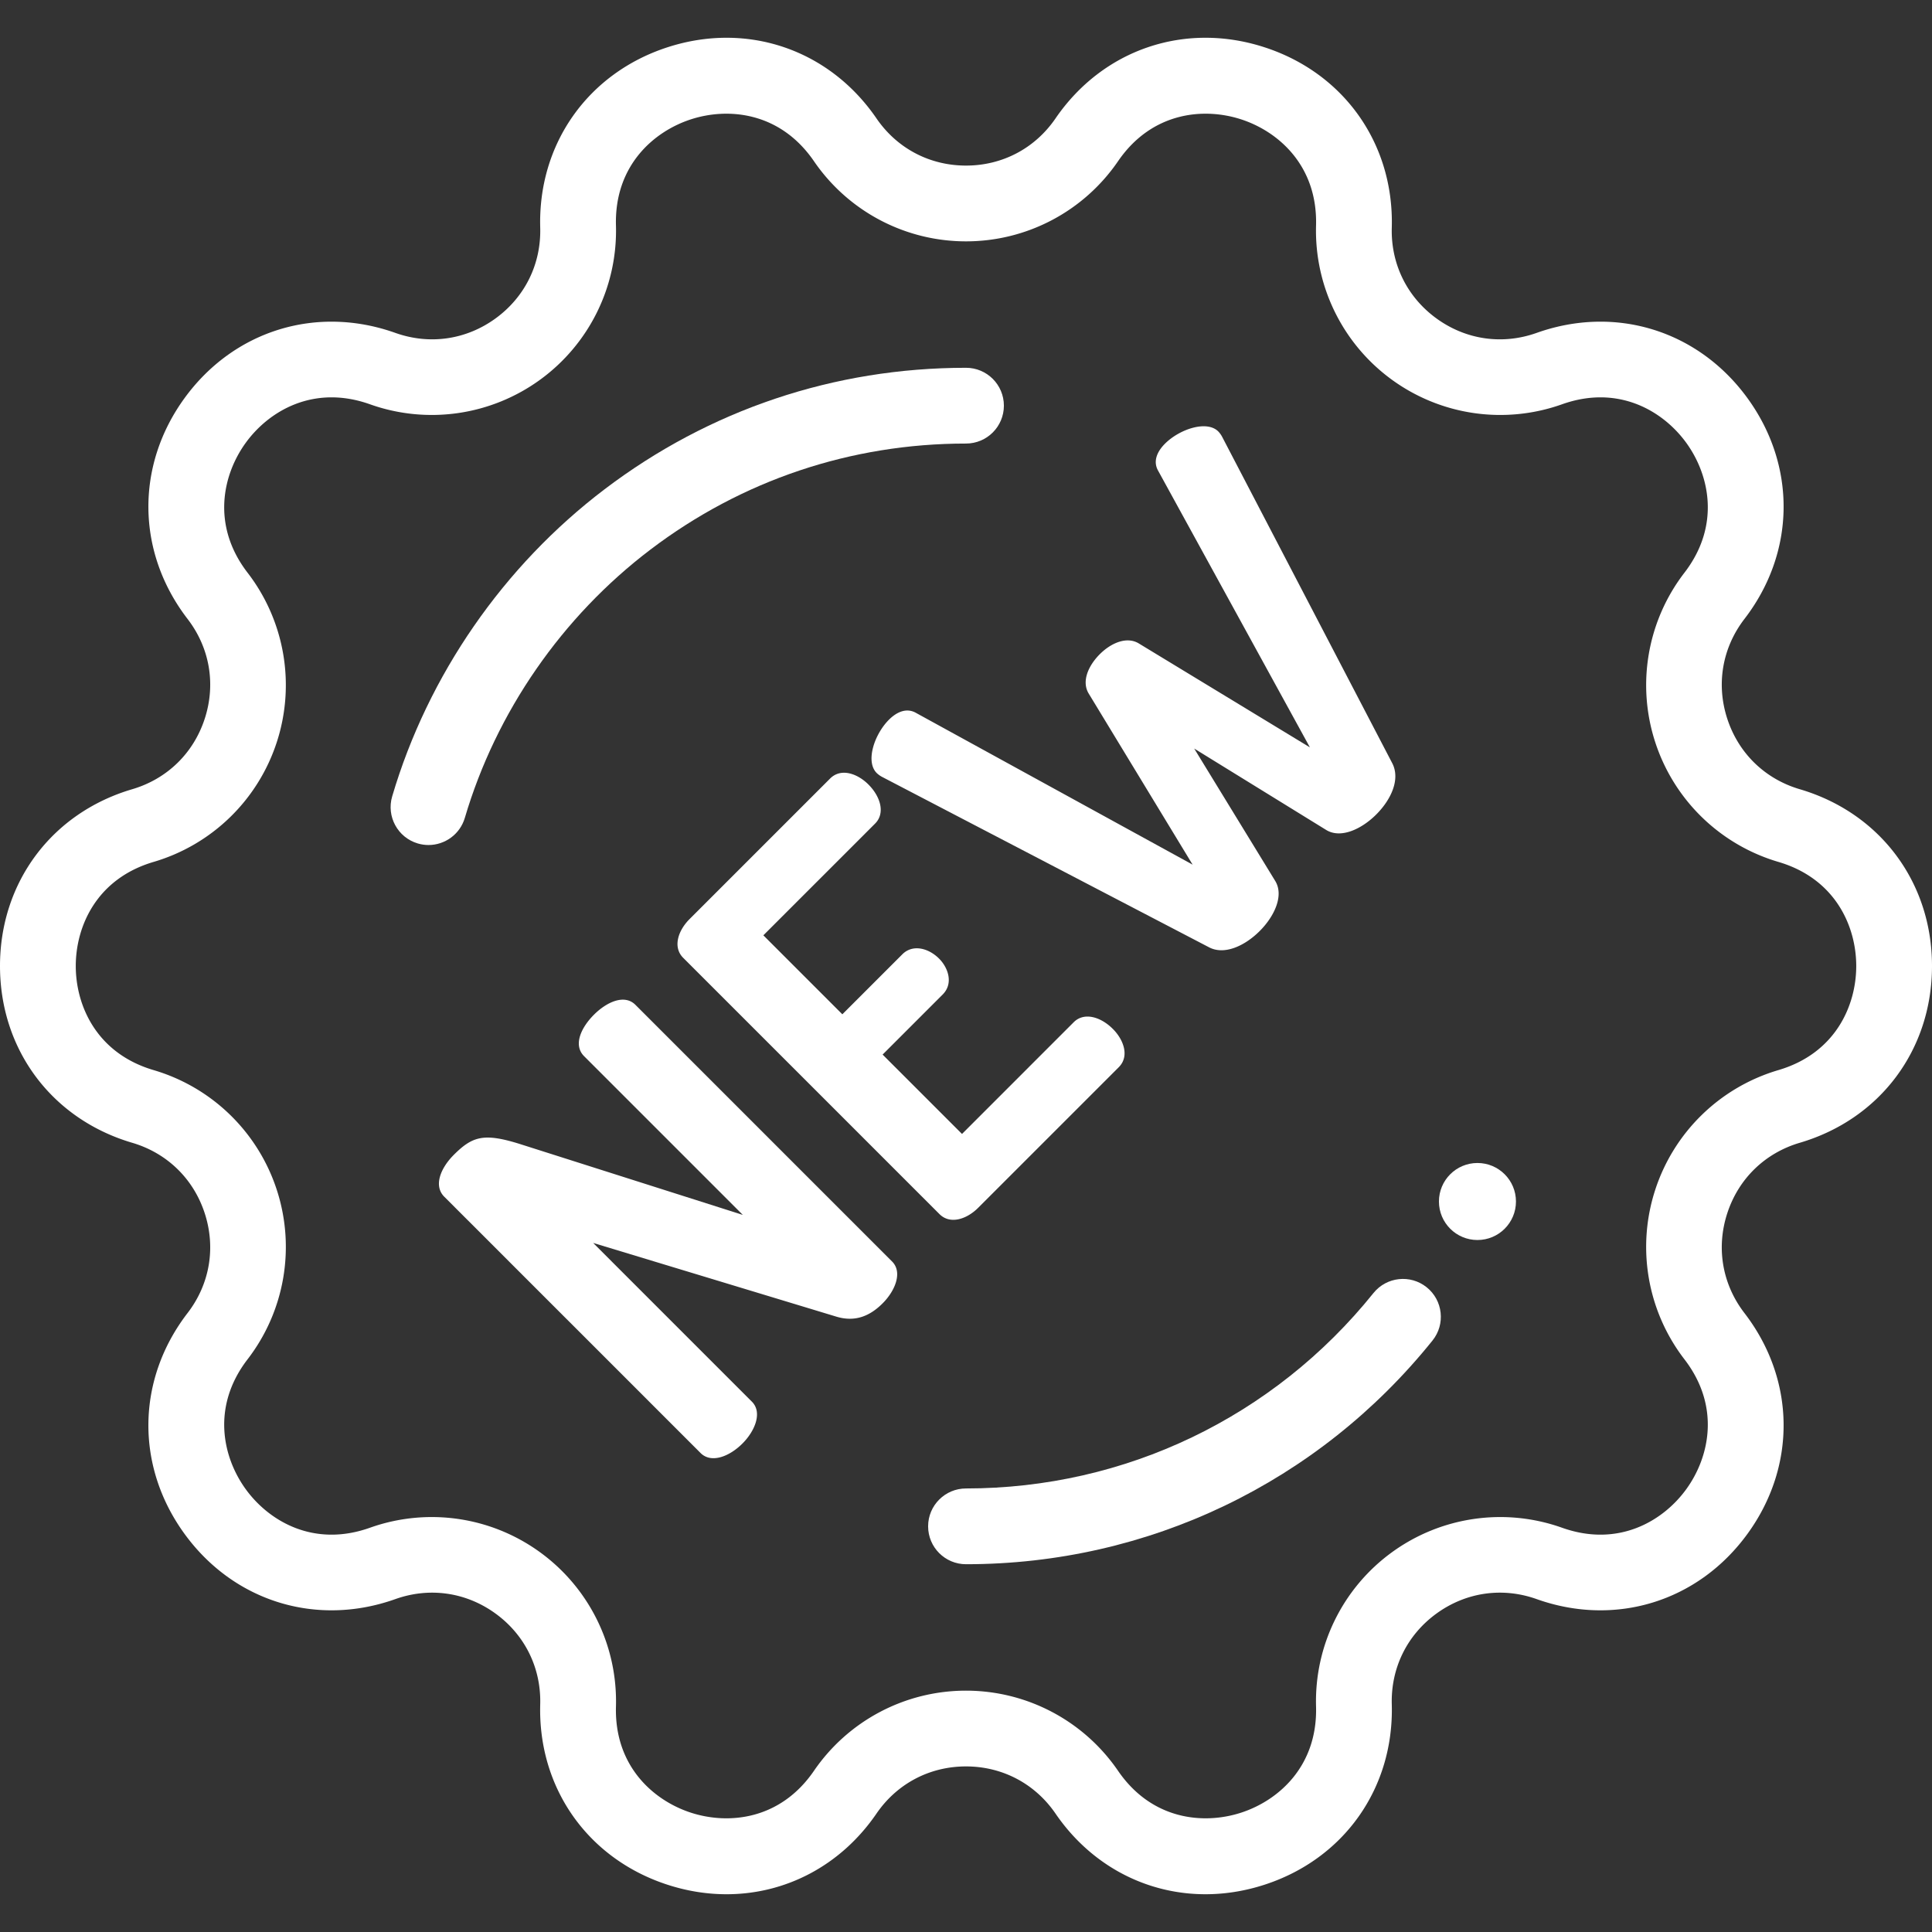
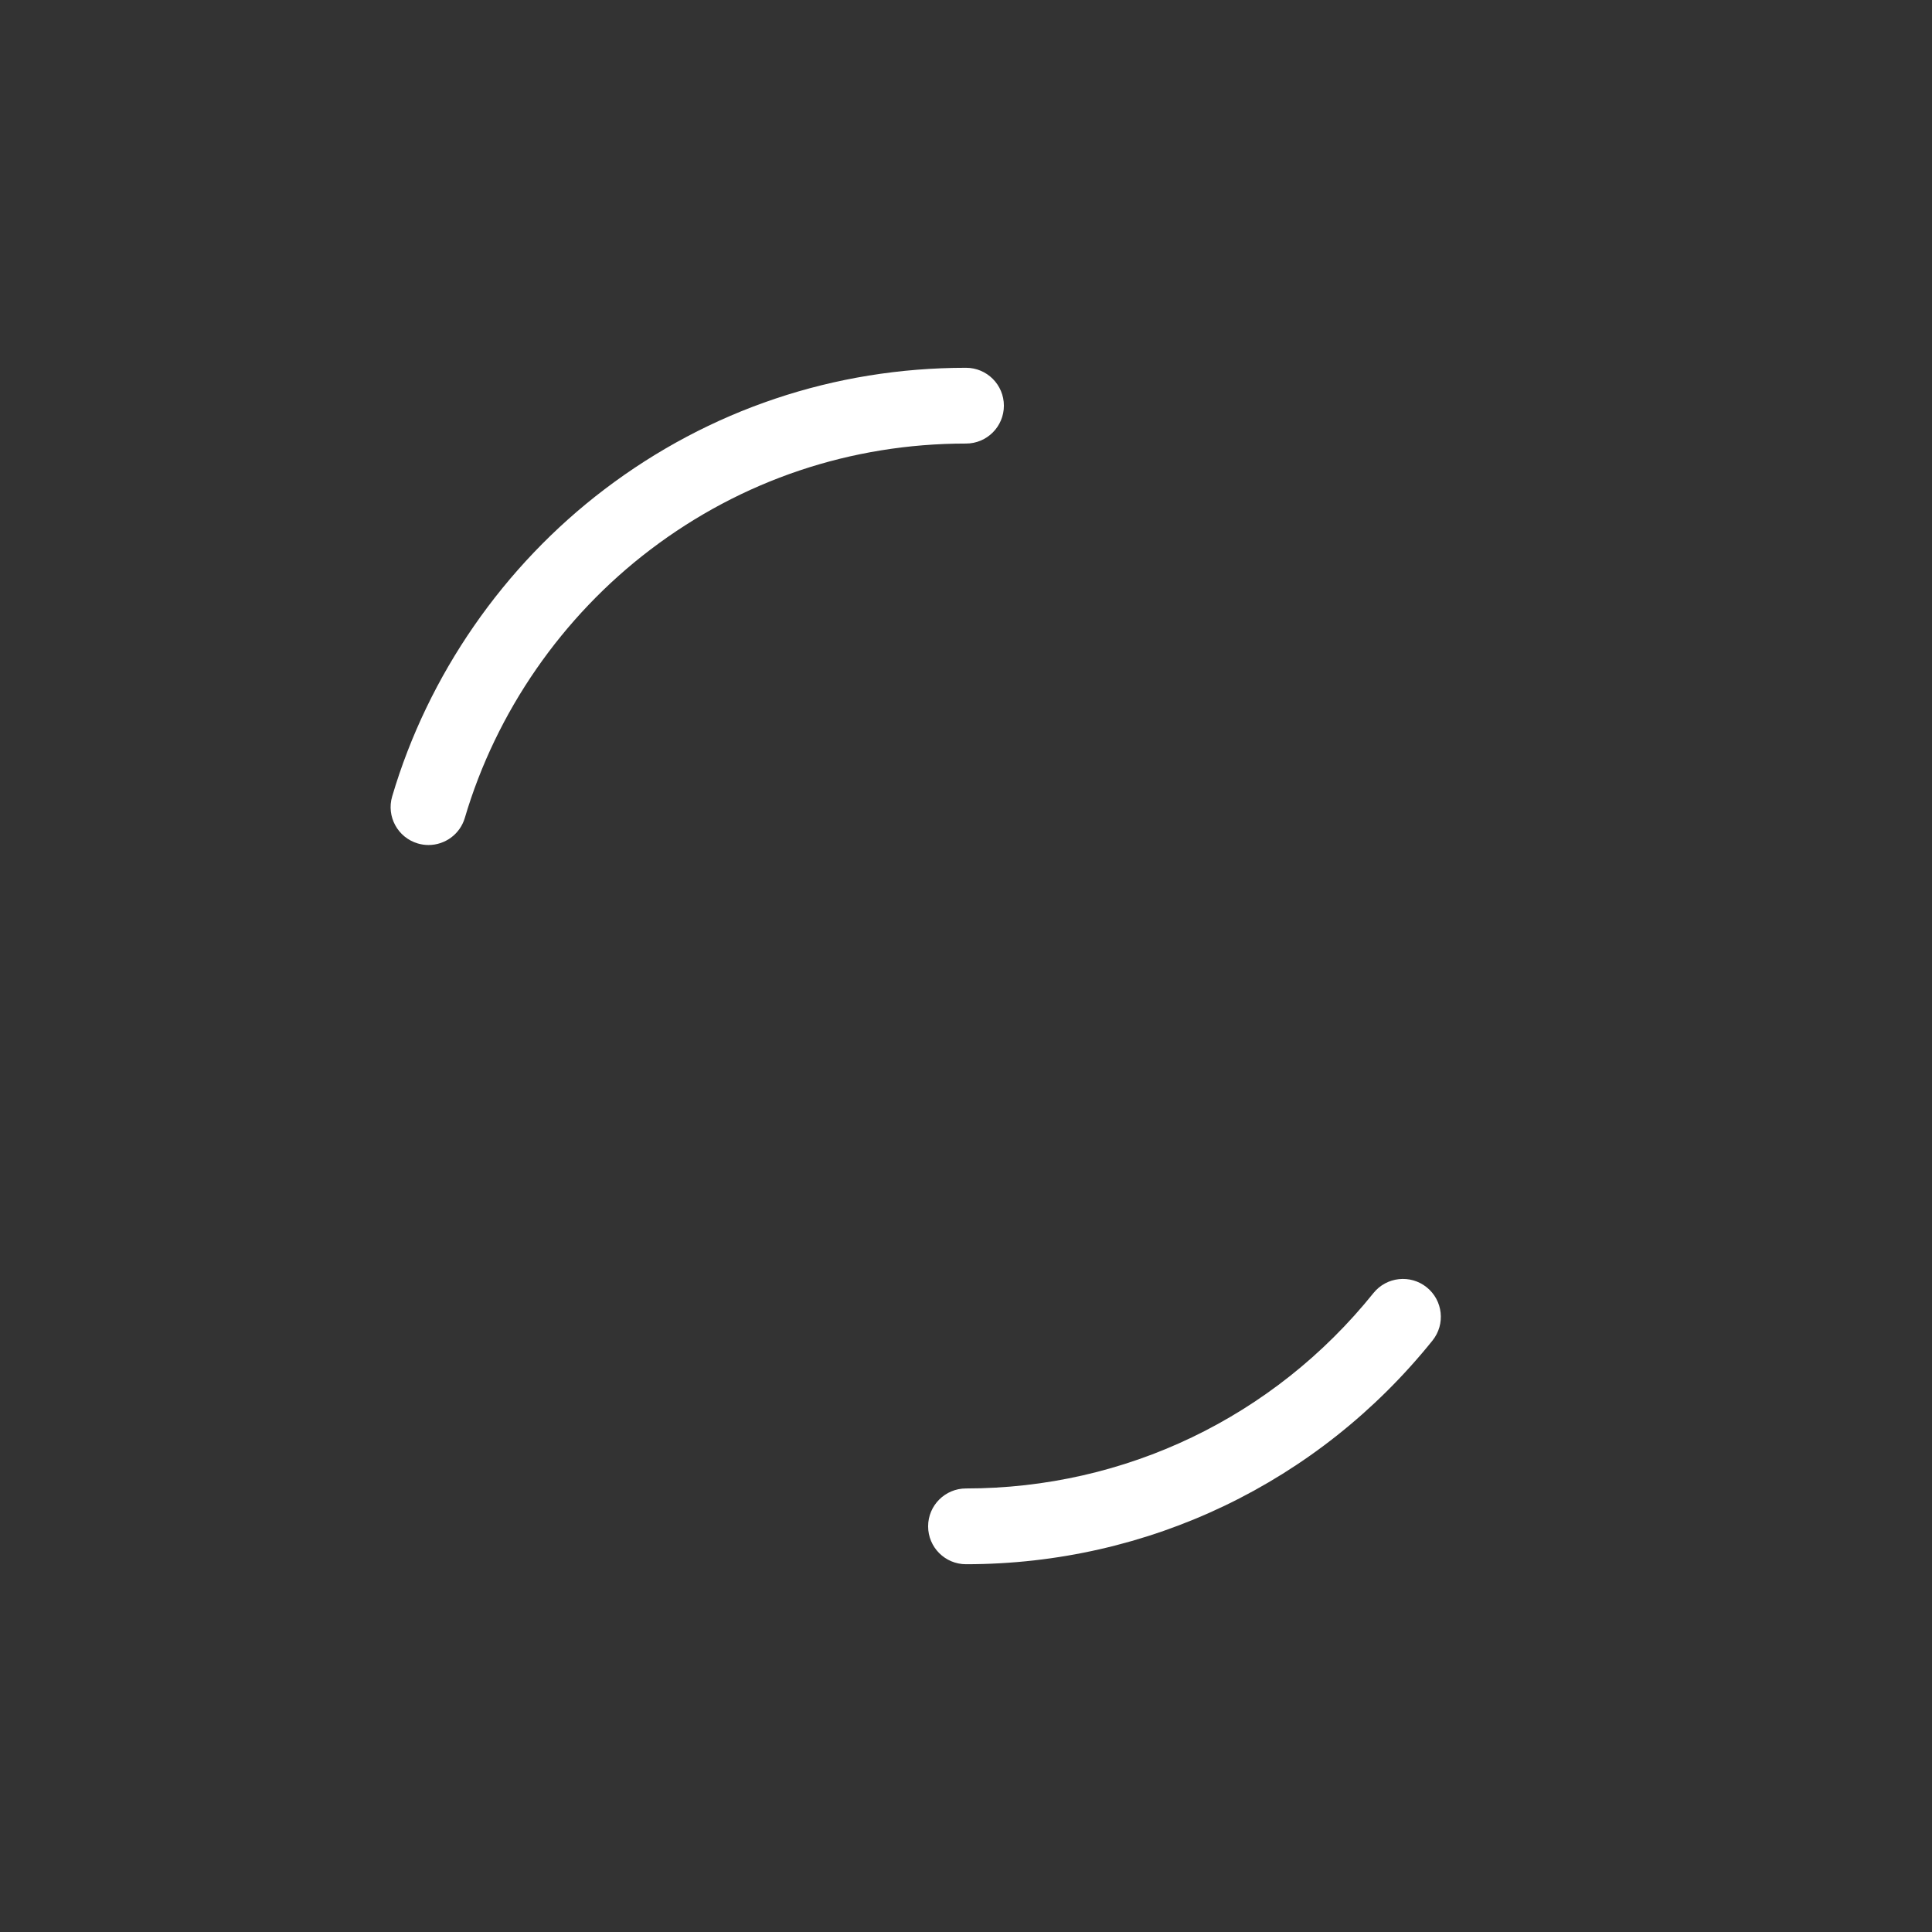
<svg xmlns="http://www.w3.org/2000/svg" version="1.1" width="512" height="512" x="0" y="0" viewBox="0 0 512 512" style="enable-background:new 0 0 512 512" xml:space="preserve" class="">
  <rect x="0" y="0" width="512" height="512" fill="#333333" stroke="none" />
  <g>
-     <path d="M476.963 209.153c-9.241-2.723-16.248-9.539-19.225-18.701s-1.314-18.796 4.562-26.43c13.534-17.583 13.851-40.544.809-58.495-13.042-17.951-34.978-24.745-55.882-17.306-9.076 3.23-18.751 1.834-26.546-3.829-7.794-5.663-12.111-14.433-11.845-24.063.614-22.18-12.625-40.943-33.728-47.799-21.101-6.856-42.841.541-55.382 18.846-5.445 7.948-14.093 12.505-23.726 12.505-9.634 0-18.281-4.558-23.726-12.506-12.541-18.305-34.28-25.701-55.382-18.846-21.102 6.857-34.342 25.619-33.728 47.8.267 9.629-4.05 18.4-11.844 24.062-7.794 5.663-17.469 7.058-26.546 3.829-20.905-7.437-42.84-.645-55.882 17.306-13.042 17.951-12.724 40.912.809 58.495 5.876 7.635 7.539 17.268 4.562 26.43s-9.984 15.978-19.225 18.701C13.753 215.423 0 233.812 0 256c0 22.189 13.752 40.578 35.037 46.849 9.241 2.723 16.248 9.538 19.225 18.701 2.977 9.163 1.315 18.795-4.561 26.429-13.534 17.583-13.852 40.544-.81 58.495 13.043 17.951 34.977 24.742 55.883 17.306 9.077-3.229 18.752-1.834 26.545 3.829 7.794 5.662 12.111 14.433 11.845 24.063-.614 22.18 12.626 40.942 33.728 47.799 5.228 1.699 10.494 2.523 15.65 2.522 15.658 0 30.298-7.598 39.732-21.368 5.445-7.947 14.093-12.505 23.726-12.505 9.634 0 18.282 4.558 23.727 12.505 12.541 18.305 34.279 25.702 55.382 18.846 21.102-6.857 34.342-25.619 33.728-47.799-.266-9.63 4.051-18.401 11.845-24.064 7.794-5.661 17.467-7.059 26.546-3.828 20.907 7.437 42.84.645 55.882-17.306s12.725-40.912-.81-58.495c-5.876-7.634-7.538-17.268-4.561-26.43s9.984-15.978 19.225-18.701C498.248 296.578 512 278.19 512 256c0-22.188-13.753-40.577-35.037-46.847zm-5.674 74.436a48.818 48.818 0 0 0-32.647 31.756 48.817 48.817 0 0 0 7.747 44.881c9.673 12.567 6.588 26.034.476 34.447-6.111 8.413-17.967 15.507-32.908 10.191a48.813 48.813 0 0 0-45.077 6.501 48.821 48.821 0 0 0-20.114 40.863c.439 15.852-9.972 24.934-19.861 28.148-9.892 3.214-23.651 1.985-32.614-11.098a48.819 48.819 0 0 0-40.29-21.236 48.819 48.819 0 0 0-40.29 21.236c-8.963 13.082-22.722 14.312-32.614 11.098-9.889-3.213-20.301-12.295-19.862-28.148a48.816 48.816 0 0 0-20.113-40.862 48.808 48.808 0 0 0-45.078-6.502c-14.941 5.316-26.796-1.779-32.908-10.191-6.112-8.413-9.197-21.879.477-34.447a48.819 48.819 0 0 0 7.746-44.881 48.815 48.815 0 0 0-32.647-31.755c-15.213-4.482-20.633-17.19-20.633-27.588s5.42-23.106 20.632-27.588a48.817 48.817 0 0 0 32.647-31.755 48.82 48.82 0 0 0-7.746-44.881c-9.673-12.567-6.589-26.034-.476-34.447 6.111-8.413 17.967-15.506 32.908-10.191a48.817 48.817 0 0 0 45.078-6.502 48.818 48.818 0 0 0 20.113-40.862c-.439-15.853 9.973-24.935 19.862-28.148 9.888-3.212 23.65-1.985 32.614 11.098a48.819 48.819 0 0 0 40.29 21.236 48.817 48.817 0 0 0 40.29-21.236c8.962-13.083 22.723-14.311 32.613-11.098 9.89 3.213 20.301 12.295 19.862 28.149a48.82 48.82 0 0 0 20.113 40.862 48.816 48.816 0 0 0 45.078 6.501c14.942-5.316 26.796 1.779 32.908 10.192 6.112 8.412 9.197 21.879-.476 34.447a48.817 48.817 0 0 0-7.746 44.88 48.816 48.816 0 0 0 32.647 31.756c15.212 4.481 20.632 17.189 20.632 27.588 0 10.399-5.421 23.104-20.633 27.586z" fill="#ffffff" data-original="#000000" />
    <path d="M256 97.467c-34.906 0-68.017 11.125-95.753 32.173-26.831 20.361-46.832 49.275-56.317 81.415-1.57 5.318 1.469 10.901 6.787 12.47.949.28 1.905.413 2.846.413 4.335 0 8.335-2.83 9.624-7.2 8.282-28.061 25.754-53.313 49.198-71.104 24.215-18.376 53.128-28.089 83.615-28.089 5.545 0 10.039-4.495 10.039-10.039 0-5.545-4.495-10.039-10.039-10.039zM378.089 341.144c-4.322-3.474-10.642-2.787-14.114 1.535-26.451 32.906-65.807 51.778-107.975 51.778-5.545 0-10.039 4.495-10.039 10.039s4.495 10.039 10.039 10.039c48.282 0 93.341-21.606 123.624-59.278 3.474-4.32 2.787-10.64-1.535-14.113z" fill="#ffffff" data-original="#000000" />
-     <circle cx="391.54" cy="318.411" r="10.206" fill="#ffffff" data-original="#000000" />
-     <path d="m236.413 334.313-68.021-68.022c-2.929-2.929-7.639-.733-10.988 2.616-3.453 3.453-5.546 8.058-2.616 10.988l42.069 42.069-59.231-18.837c-9.419-2.93-12.454-1.988-17.372 2.93-3.453 3.453-5.442 8.163-2.512 11.093l67.918 67.917c2.825 2.825 7.639.941 11.092-2.512 3.35-3.349 5.338-8.267 2.512-11.093l-42.068-42.069 64.568 19.569c5.024 1.466 8.895-.314 12.137-3.557 3.35-3.348 5.338-8.266 2.512-11.092zM294.913 272.671c-3.244-3.244-7.638-4.5-10.359-1.779l-29.615 29.615-21.035-21.034 15.906-15.906c2.931-2.93 1.466-7.116-.941-9.523-2.826-2.825-7.011-3.872-9.732-1.151l-15.906 15.906-20.932-20.931 29.615-29.615c2.721-2.721 1.465-7.116-1.779-10.36-2.825-2.825-7.22-4.5-10.15-1.57l-37.256 37.255c-3.034 3.035-4.499 7.43-1.674 10.256l67.918 67.917c2.825 2.826 7.221 1.361 10.255-1.674l37.255-37.255c2.93-2.93 1.256-7.325-1.57-10.151zM369.008 202.347l-45.104-86.543a6.342 6.342 0 0 0-1.047-1.465c-3.035-3.035-10.256-.628-14.128 3.244-2.092 2.093-3.243 4.709-1.778 7.221l40.185 73.254-45.313-27.523c-3.243-1.988-7.429-.104-10.359 2.826-3.035 3.035-4.918 7.22-2.931 10.465l27.522 45.313-73.254-40.186c-2.512-1.465-5.127-.314-7.221 1.779-3.872 3.872-6.279 11.093-3.244 14.128a6.357 6.357 0 0 0 1.465 1.046l86.545 45.104c4.081 2.197 9.523-.314 13.5-4.291 3.872-3.872 6.488-9.418 4.081-13.29l-21.453-35.058 34.952 21.558c3.873 2.406 9.42-.21 13.291-4.082 3.977-3.978 6.383-9.314 4.291-13.5z" fill="#ffffff" data-original="#000000" />
  </g>
</svg>